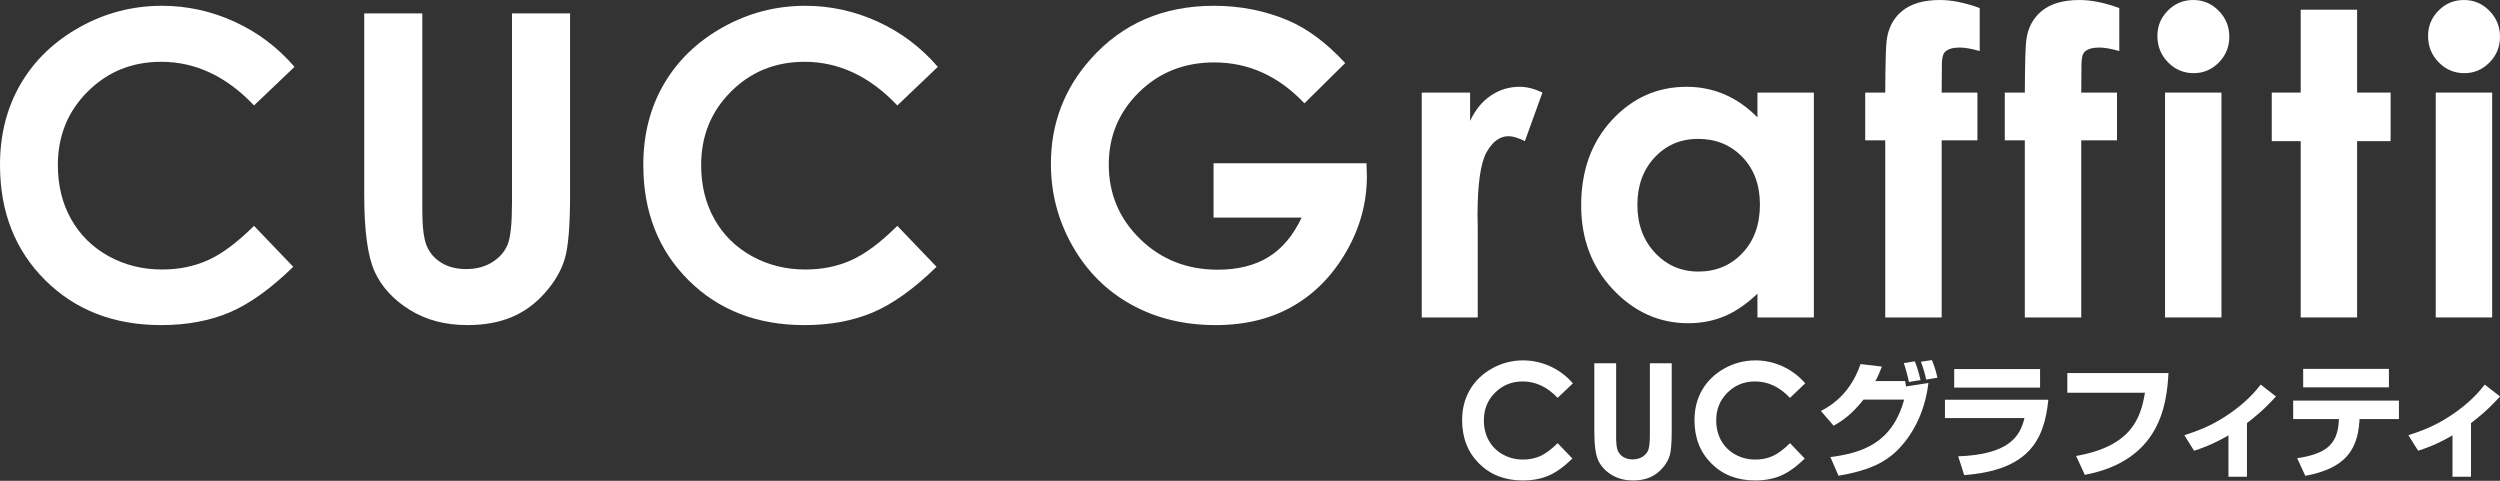
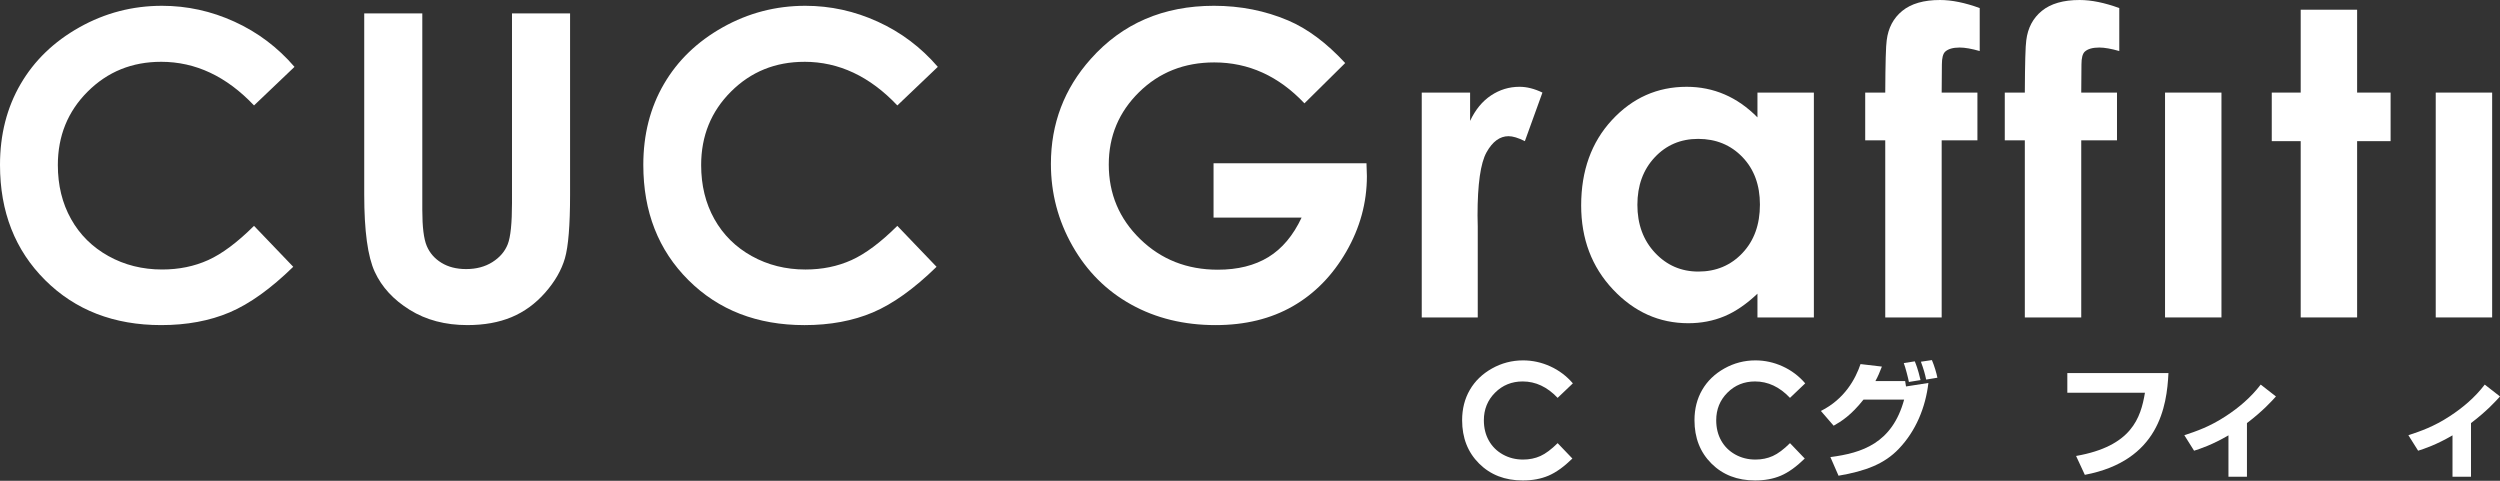
<svg xmlns="http://www.w3.org/2000/svg" viewBox="0 0 260 50">
  <rect x="0" y="0" width="260" height="50" fill="#333333" stroke="none" />
  <g fill="#fff">
    <path d="m16.755 6.427c3.579 0 6.8 1.513 9.664 4.539l4.209-4.012c-1.748-2.031-3.829-3.598-6.244-4.699-2.415-1.102-4.926-1.652-7.534-1.652-3.066 0-5.929.745-8.586 2.235-2.658 1.49-4.7 3.46-6.126 5.911-1.425 2.449-2.138 5.251-2.138 8.403 0 4.872 1.565 8.866 4.696 11.983 3.13 3.117 7.154 4.675 12.068 4.675 2.665 0 5.036-.441 7.114-1.322 2.077-.882 4.284-2.462 6.62-4.742l-4.08-4.257c-1.733 1.721-3.322 2.908-4.768 3.56-1.446.653-3.042.979-4.789.979-2.047 0-3.908-.466-5.584-1.398-1.675-.932-2.971-2.216-3.887-3.851s-1.374-3.507-1.374-5.615c0-3.027 1.034-5.573 3.103-7.638s4.613-3.098 7.634-3.098z" />
    <path d="m53.248 21.091c0 2.119-.147 3.554-.441 4.306s-.824 1.371-1.59 1.857c-.767.487-1.68.73-2.74.73-1.003 0-1.859-.218-2.569-.655-.709-.436-1.218-1.02-1.526-1.75s-.462-1.976-.462-3.737v-20.445h-6.04v18.85c0 3.769.365 6.445 1.096 8.028s1.945 2.902 3.643 3.955 3.693 1.58 5.986 1.58c1.748 0 3.281-.276 4.6-.827 1.318-.552 2.482-1.4 3.493-2.547 1.01-1.146 1.694-2.335 2.053-3.568.358-1.232.537-3.439.537-6.62v-18.851h-6.04z" />
    <path d="m83.66 6.427c3.579 0 6.8 1.513 9.664 4.539l4.209-4.012c-1.748-2.031-3.829-3.598-6.244-4.699-2.415-1.102-4.926-1.652-7.534-1.652-3.066 0-5.929.745-8.586 2.235-2.658 1.49-4.7 3.46-6.126 5.911-1.426 2.45-2.139 5.252-2.139 8.404 0 4.872 1.565 8.866 4.696 11.983 3.13 3.117 7.154 4.675 12.068 4.675 2.665 0 5.036-.441 7.114-1.322 2.077-.882 4.284-2.462 6.62-4.742l-4.08-4.257c-1.733 1.721-3.322 2.908-4.768 3.56-1.446.653-3.042.979-4.789.979-2.047 0-3.908-.466-5.584-1.398-1.675-.932-2.971-2.216-3.887-3.851s-1.374-3.507-1.374-5.615c0-3.027 1.034-5.573 3.103-7.638s4.613-3.098 7.634-3.098z" />
    <path d="m126.209 16.98v5.653h9.156c-.875 1.863-2.026 3.231-3.453 4.105s-3.181 1.311-5.261 1.311c-3.199 0-5.888-1.06-8.069-3.181-2.18-2.12-3.27-4.707-3.27-7.759 0-2.952 1.05-5.459 3.151-7.523s4.707-3.095 7.82-3.095c3.571 0 6.697 1.418 9.379 4.256l4.238-4.191c-1.934-2.092-3.912-3.568-5.932-4.428-2.393-1.017-4.965-1.526-7.716-1.526-5.259 0-9.529 1.841-12.81 5.524-2.765 3.095-4.148 6.735-4.148 10.919 0 3.052.748 5.897 2.246 8.533 1.497 2.637 3.532 4.668 6.104 6.093 2.572 1.426 5.499 2.139 8.78 2.139 3.066 0 5.739-.652 8.017-1.956s4.134-3.195 5.567-5.674 2.149-5.101 2.149-7.866l-.043-1.333h-15.905z" />
    <path d="m155.061 9.93c-.903.602-1.626 1.483-2.171 2.644v-2.945h-5.029v23.385h5.825v-9.457l-.022-1.139c0-3.267.312-5.459.935-6.577s1.386-1.677 2.289-1.677c.444 0 1.01.172 1.698.516l1.827-5.051c-.831-.401-1.626-.602-2.386-.602-1.075 0-2.063.301-2.966.903z" />
    <path d="m182.775 12.208c-1.045-1.06-2.183-1.855-3.414-2.386-1.231-.53-2.547-.795-3.95-.795-3.049 0-5.639 1.154-7.771 3.46-2.133 2.307-3.199 5.266-3.199 8.877 0 3.482 1.102 6.394 3.306 8.737s4.816 3.514 7.836 3.514c1.345 0 2.594-.24 3.746-.72s2.301-1.264 3.446-2.353v2.472h5.868v-23.385h-5.868zm-1.563 14.111c-1.214 1.282-2.742 1.924-4.584 1.924-1.785 0-3.288-.652-4.509-1.956s-1.831-2.966-1.831-4.986c0-2.006.6-3.65 1.799-4.933 1.199-1.282 2.706-1.924 4.52-1.924 1.856 0 3.392.631 4.605 1.891 1.214 1.261 1.821 2.909 1.821 4.943 0 2.078-.607 3.758-1.821 5.04z" />
    <path d="m197.84 1.128c-.924.752-1.465 1.773-1.623 3.063-.086.559-.136 2.372-.151 5.438h-2.085v4.965h2.085v18.42h5.868v-18.42h3.718v-4.965h-3.718l.022-2.923c0-.673.115-1.118.344-1.333.315-.286.817-.43 1.505-.43.544 0 1.239.122 2.085.365v-4.47c-1.533-.559-2.909-.838-4.127-.838-1.691 0-2.998.376-3.923 1.128z" />
    <path d="m212.356 1.128c-.924.752-1.465 1.773-1.623 3.063-.086.559-.136 2.372-.151 5.438h-2.085v4.965h2.085v18.42h5.868v-18.42h3.718v-4.965h-3.718l.022-2.923c0-.673.115-1.118.344-1.333.315-.286.817-.43 1.505-.43.544 0 1.239.122 2.085.365v-4.47c-1.533-.559-2.909-.838-4.127-.838-1.691 0-2.998.376-3.923 1.128z" />
    <path d="m225.164 9.629h5.868v23.385h-5.868z" />
-     <path d="m228.098 0c-1.029 0-1.908.365-2.636 1.096-.729.731-1.093 1.612-1.093 2.644 0 1.075.368 1.988 1.104 2.74s1.625 1.128 2.668 1.128c1.014 0 1.886-.369 2.614-1.107.729-.738 1.093-1.63 1.093-2.676 0-1.06-.368-1.963-1.104-2.708s-1.618-1.118-2.647-1.118z" />
    <path d="m245.14 1.01h-5.868v8.619h-3.009v5.051h3.009v18.334h5.868v-18.334h3.482v-5.051h-3.482z" />
    <path d="m253.316 9.629h5.868v23.385h-5.868z" />
-     <path d="m256.292 7.609c1.014 0 1.886-.369 2.614-1.107.729-.738 1.093-1.63 1.093-2.676 0-1.06-.368-1.963-1.104-2.708s-1.618-1.118-2.647-1.118-1.908.365-2.636 1.096c-.729.731-1.093 1.612-1.093 2.644 0 1.075.368 1.988 1.104 2.74s1.625 1.128 2.668 1.128z" />
    <path d="m163.577 39.869-1.583 1.509c-1.077-1.138-2.288-1.707-3.634-1.707-1.136 0-2.093.388-2.871 1.165s-1.167 1.734-1.167 2.872c0 .793.172 1.497.517 2.112.344.615.832 1.098 1.462 1.448.63.351 1.33.526 2.1.526.657 0 1.257-.123 1.801-.368s1.141-.692 1.793-1.339l1.534 1.601c-.878.857-1.708 1.452-2.489 1.783s-1.673.497-2.675.497c-1.848 0-3.361-.586-4.538-1.758s-1.766-2.674-1.766-4.506c0-1.185.268-2.239.804-3.16s1.304-1.662 2.303-2.223c1-.56 2.076-.841 3.229-.841.981 0 1.925.207 2.833.621s1.69 1.003 2.348 1.767z" />
-     <path d="m165.807 37.78h2.271v7.688c0 .662.058 1.131.174 1.405.116.275.307.494.574.658s.589.246.966.246c.399 0 .742-.091 1.031-.275.288-.183.488-.416.598-.698.11-.283.166-.822.166-1.619v-7.406h2.271v7.088c0 1.196-.067 2.026-.202 2.489-.135.464-.392.911-.772 1.342s-.818.75-1.313.958c-.496.207-1.073.311-1.73.311-.862 0-1.612-.198-2.251-.594-.638-.396-1.095-.892-1.37-1.487s-.412-1.602-.412-3.019v-7.088z" />
    <path d="m187.742 39.869-1.583 1.509c-1.077-1.138-2.288-1.707-3.634-1.707-1.136 0-2.093.388-2.871 1.165s-1.167 1.734-1.167 2.872c0 .793.172 1.497.517 2.112.344.615.832 1.098 1.462 1.448.63.351 1.33.526 2.1.526.657 0 1.257-.123 1.801-.368s1.141-.692 1.793-1.339l1.534 1.601c-.878.857-1.708 1.452-2.489 1.783s-1.673.497-2.675.497c-1.848 0-3.361-.586-4.538-1.758s-1.766-2.674-1.766-4.506c0-1.185.268-2.239.804-3.16s1.304-1.662 2.303-2.223c1-.56 2.076-.841 3.229-.841.981 0 1.925.207 2.833.621s1.69 1.003 2.348 1.767z" />
    <path d="m189.373 42.74c2.483-1.248 3.601-3.341 4.121-4.875l2.223.26c-.234.598-.403 1.014-.676 1.508h3.094c.013.091.078.481.091.559l2.327-.364c-.299 2.548-1.3 4.992-3.081 6.851-1.495 1.573-3.458 2.314-6.266 2.795l-.845-1.937c3.276-.429 6.422-1.417 7.67-5.98h-4.225c-1.3 1.638-2.301 2.262-3.107 2.717zm9.153-3.016c-.065-.364-.377-1.573-.533-1.963l1.144-.182c.117.286.325.78.598 1.95zm1.794-.247c-.117-.585-.273-1.118-.546-1.859l1.144-.169c.26.611.481 1.365.572 1.833z" />
-     <path d="m213.026 41.57c-.416 4.355-2.197 7.345-8.749 7.839l-.624-1.95c5.187-.195 6.422-1.989 6.89-3.978h-8.268v-1.911zm-.858-3.185v1.924h-8.931v-1.924z" />
    <path d="m225.519 38.801c-.169 3.445-.975 9.113-8.697 10.582l-.91-1.963c5.785-1.014 6.721-3.952 7.163-6.578h-8.073v-2.041h10.518z" />
    <path d="m233.683 49.578h-1.924v-4.303c-1.69.988-2.925 1.391-3.575 1.599l-1.014-1.612c1.3-.429 2.652-.897 4.303-1.976 1.378-.897 2.639-1.976 3.64-3.289l1.586 1.235c-.416.455-1.352 1.508-3.016 2.769z" />
-     <path d="m249.489 41.661v1.924h-4.095l-.013.208c-.208 3.237-1.716 4.953-5.629 5.694l-.845-1.833c2.977-.455 4.186-1.404 4.329-3.848l.013-.221h-4.758v-1.924zm-1.041-3.302v1.924h-8.918v-1.924z" />
    <path d="m256.984 49.578h-1.924v-4.303c-1.69.988-2.925 1.391-3.575 1.599l-1.014-1.612c1.3-.429 2.652-.897 4.303-1.976 1.378-.897 2.639-1.976 3.64-3.289l1.586 1.235c-.416.455-1.352 1.508-3.016 2.769z" />
  </g>
</svg>